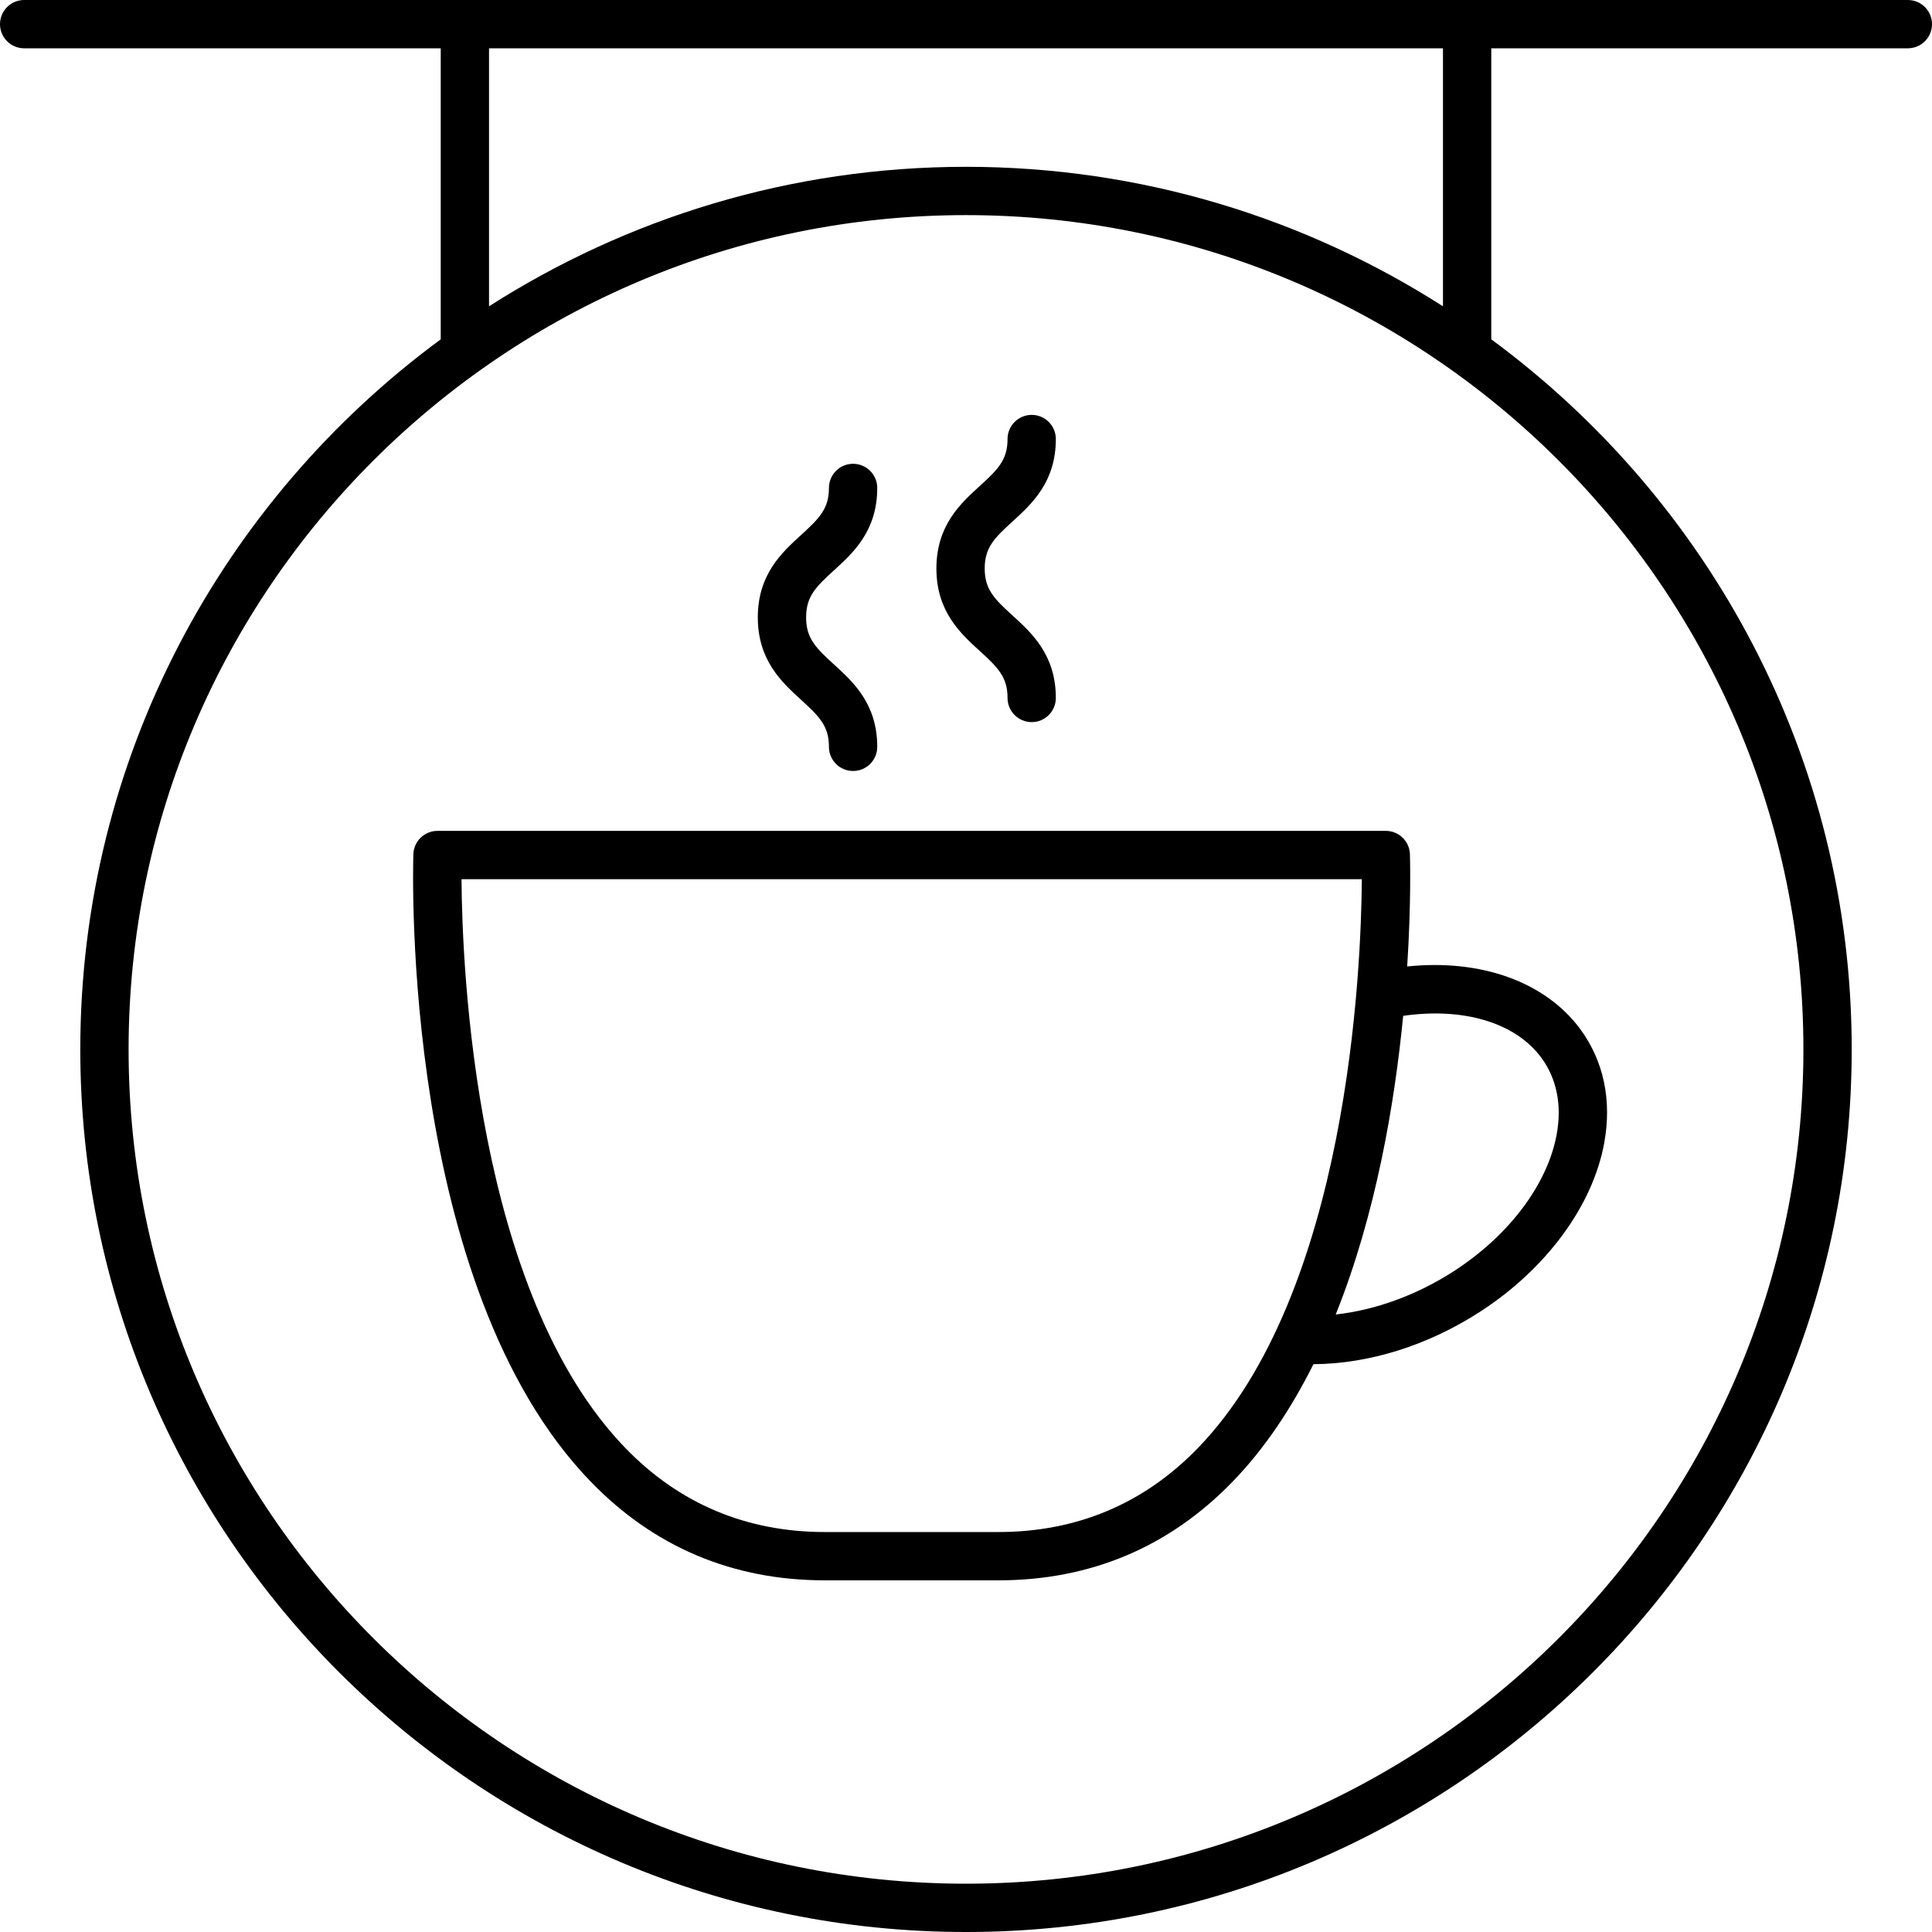
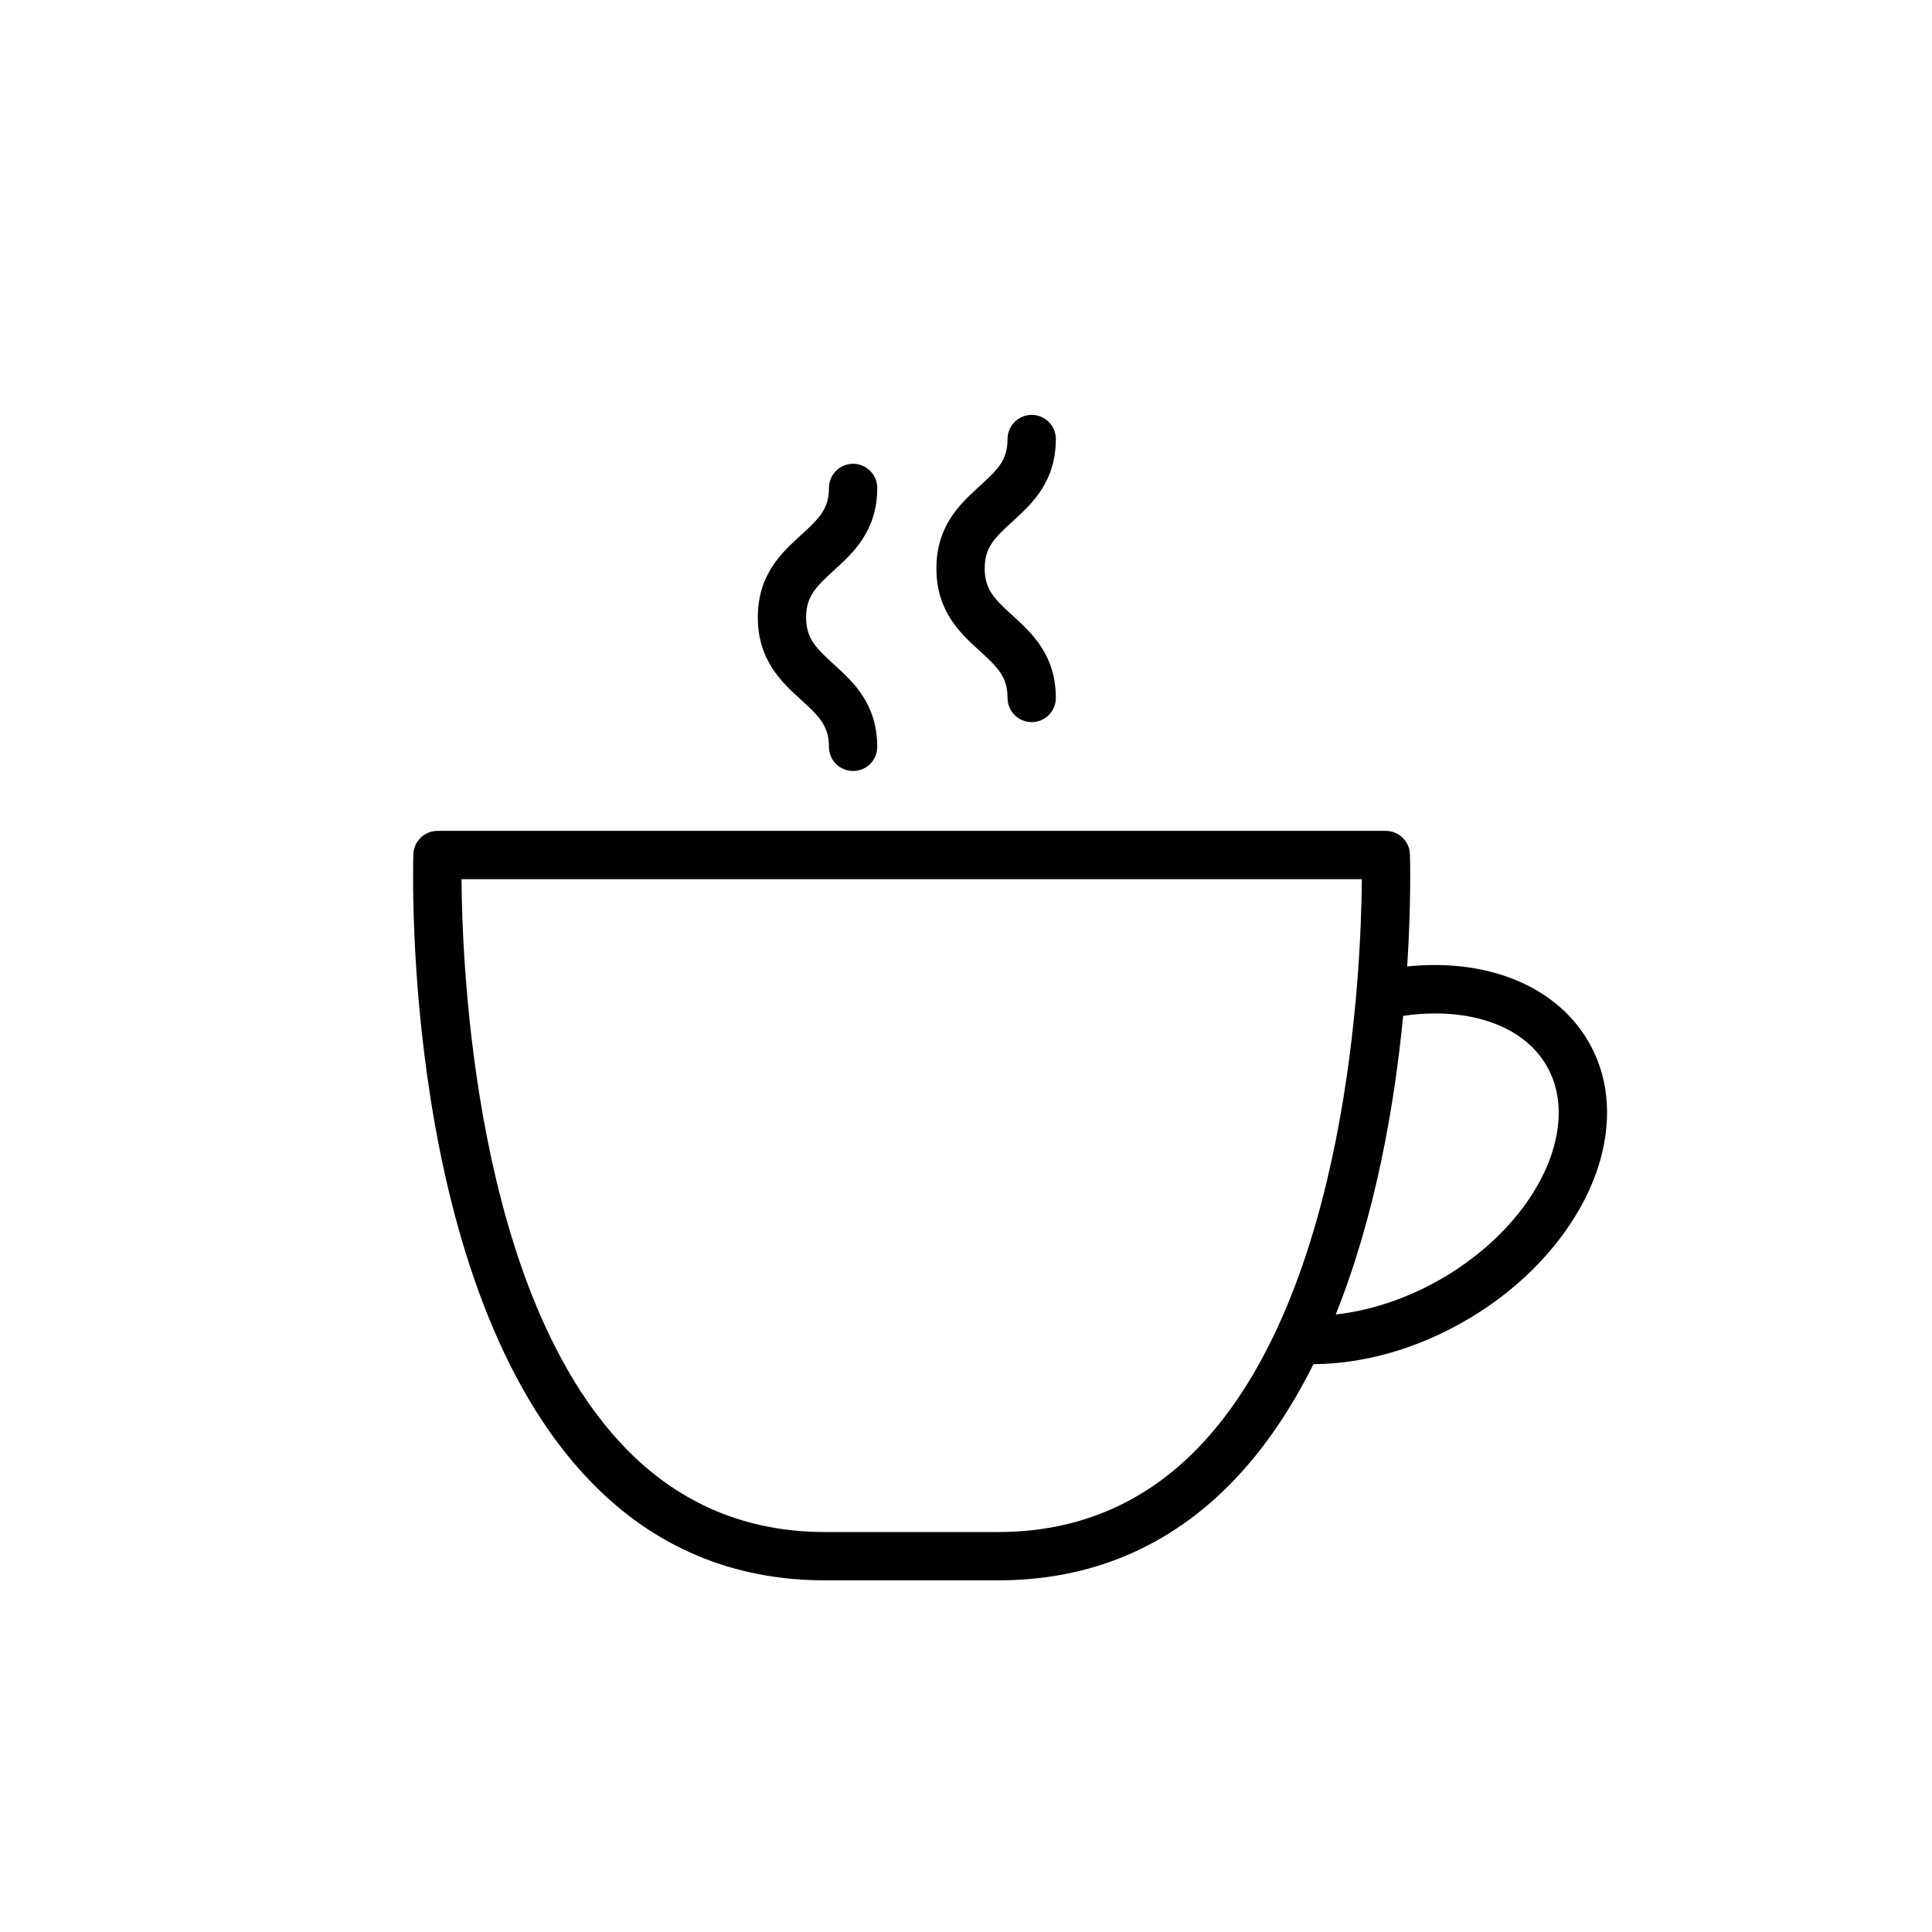
<svg xmlns="http://www.w3.org/2000/svg" width="50" height="50" viewBox="0 0 50 50" fill="none">
-   <path d="M49.375 0H0.625C0.28 0 0 0.28 0 0.625C0 0.97 0.28 1.25 0.625 1.25H11.406V8.782C5.753 12.945 2.078 19.631 2.078 27.159C2.078 39.753 12.361 50 25 50C37.639 50 47.922 39.753 47.922 27.159C47.922 19.631 44.247 12.945 38.594 8.782V1.25H49.375C49.721 1.25 50 0.97 50 0.625C50 0.28 49.721 0 49.375 0ZM46.672 27.159C46.672 39.064 36.95 48.75 25 48.75C13.05 48.75 3.328 39.064 3.328 27.159C3.328 15.253 13.05 5.567 25 5.567C36.95 5.567 46.672 15.253 46.672 27.159ZM37.344 7.927C33.778 5.647 29.543 4.317 25 4.317C20.457 4.317 16.222 5.647 12.656 7.927V1.25H37.344V7.927Z" fill="black" />
  <path d="M10.698 22.108C10.683 22.563 10.401 33.301 15.29 38.347C16.93 40.041 18.969 40.899 21.35 40.899H25.836C28.218 40.899 30.257 40.04 31.898 38.347C32.742 37.476 33.428 36.433 33.992 35.305C35.435 35.295 36.949 34.823 38.3 33.95C40.017 32.841 41.219 31.208 41.517 29.582C41.719 28.478 41.504 27.457 40.896 26.632C39.99 25.405 38.318 24.814 36.418 25.012C36.523 23.375 36.493 22.249 36.489 22.108C36.478 21.771 36.202 21.503 35.864 21.503H11.322C10.985 21.503 10.708 21.771 10.698 22.108ZM39.89 27.374C40.288 27.915 40.426 28.6 40.287 29.357C40.051 30.65 39.054 31.975 37.622 32.9C36.668 33.516 35.599 33.905 34.568 34.019C35.609 31.426 36.093 28.563 36.314 26.29C37.869 26.066 39.216 26.461 39.89 27.374ZM35.244 22.753C35.228 25.072 34.895 33.456 31 37.477C29.604 38.918 27.866 39.649 25.836 39.649H21.35C19.321 39.649 17.584 38.919 16.189 37.479C12.296 33.463 11.96 25.073 11.944 22.753H35.244Z" fill="black" />
  <path d="M20.737 18.116C21.207 18.544 21.453 18.792 21.453 19.328C21.453 19.674 21.732 19.953 22.078 19.953C22.423 19.953 22.703 19.674 22.703 19.328C22.703 18.215 22.079 17.647 21.578 17.191C21.107 16.763 20.862 16.514 20.862 15.978C20.862 15.442 21.107 15.194 21.578 14.765C22.079 14.309 22.703 13.742 22.703 12.628C22.703 12.283 22.423 12.003 22.078 12.003C21.732 12.003 21.453 12.283 21.453 12.628C21.453 13.164 21.207 13.412 20.737 13.841C20.236 14.297 19.612 14.864 19.612 15.978C19.612 17.092 20.236 17.659 20.737 18.116Z" fill="black" />
  <path d="M24.234 14.713C24.234 15.826 24.858 16.394 25.359 16.85C25.83 17.278 26.075 17.527 26.075 18.063C26.075 18.408 26.355 18.688 26.7 18.688C27.046 18.688 27.325 18.408 27.325 18.063C27.325 16.949 26.701 16.381 26.2 15.925C25.729 15.497 25.484 15.249 25.484 14.713C25.484 14.176 25.729 13.928 26.2 13.5C26.701 13.044 27.325 12.476 27.325 11.362C27.325 11.017 27.046 10.737 26.7 10.737C26.355 10.737 26.075 11.017 26.075 11.362C26.075 11.899 25.83 12.147 25.359 12.575C24.858 13.031 24.234 13.599 24.234 14.713Z" fill="black" />
</svg>